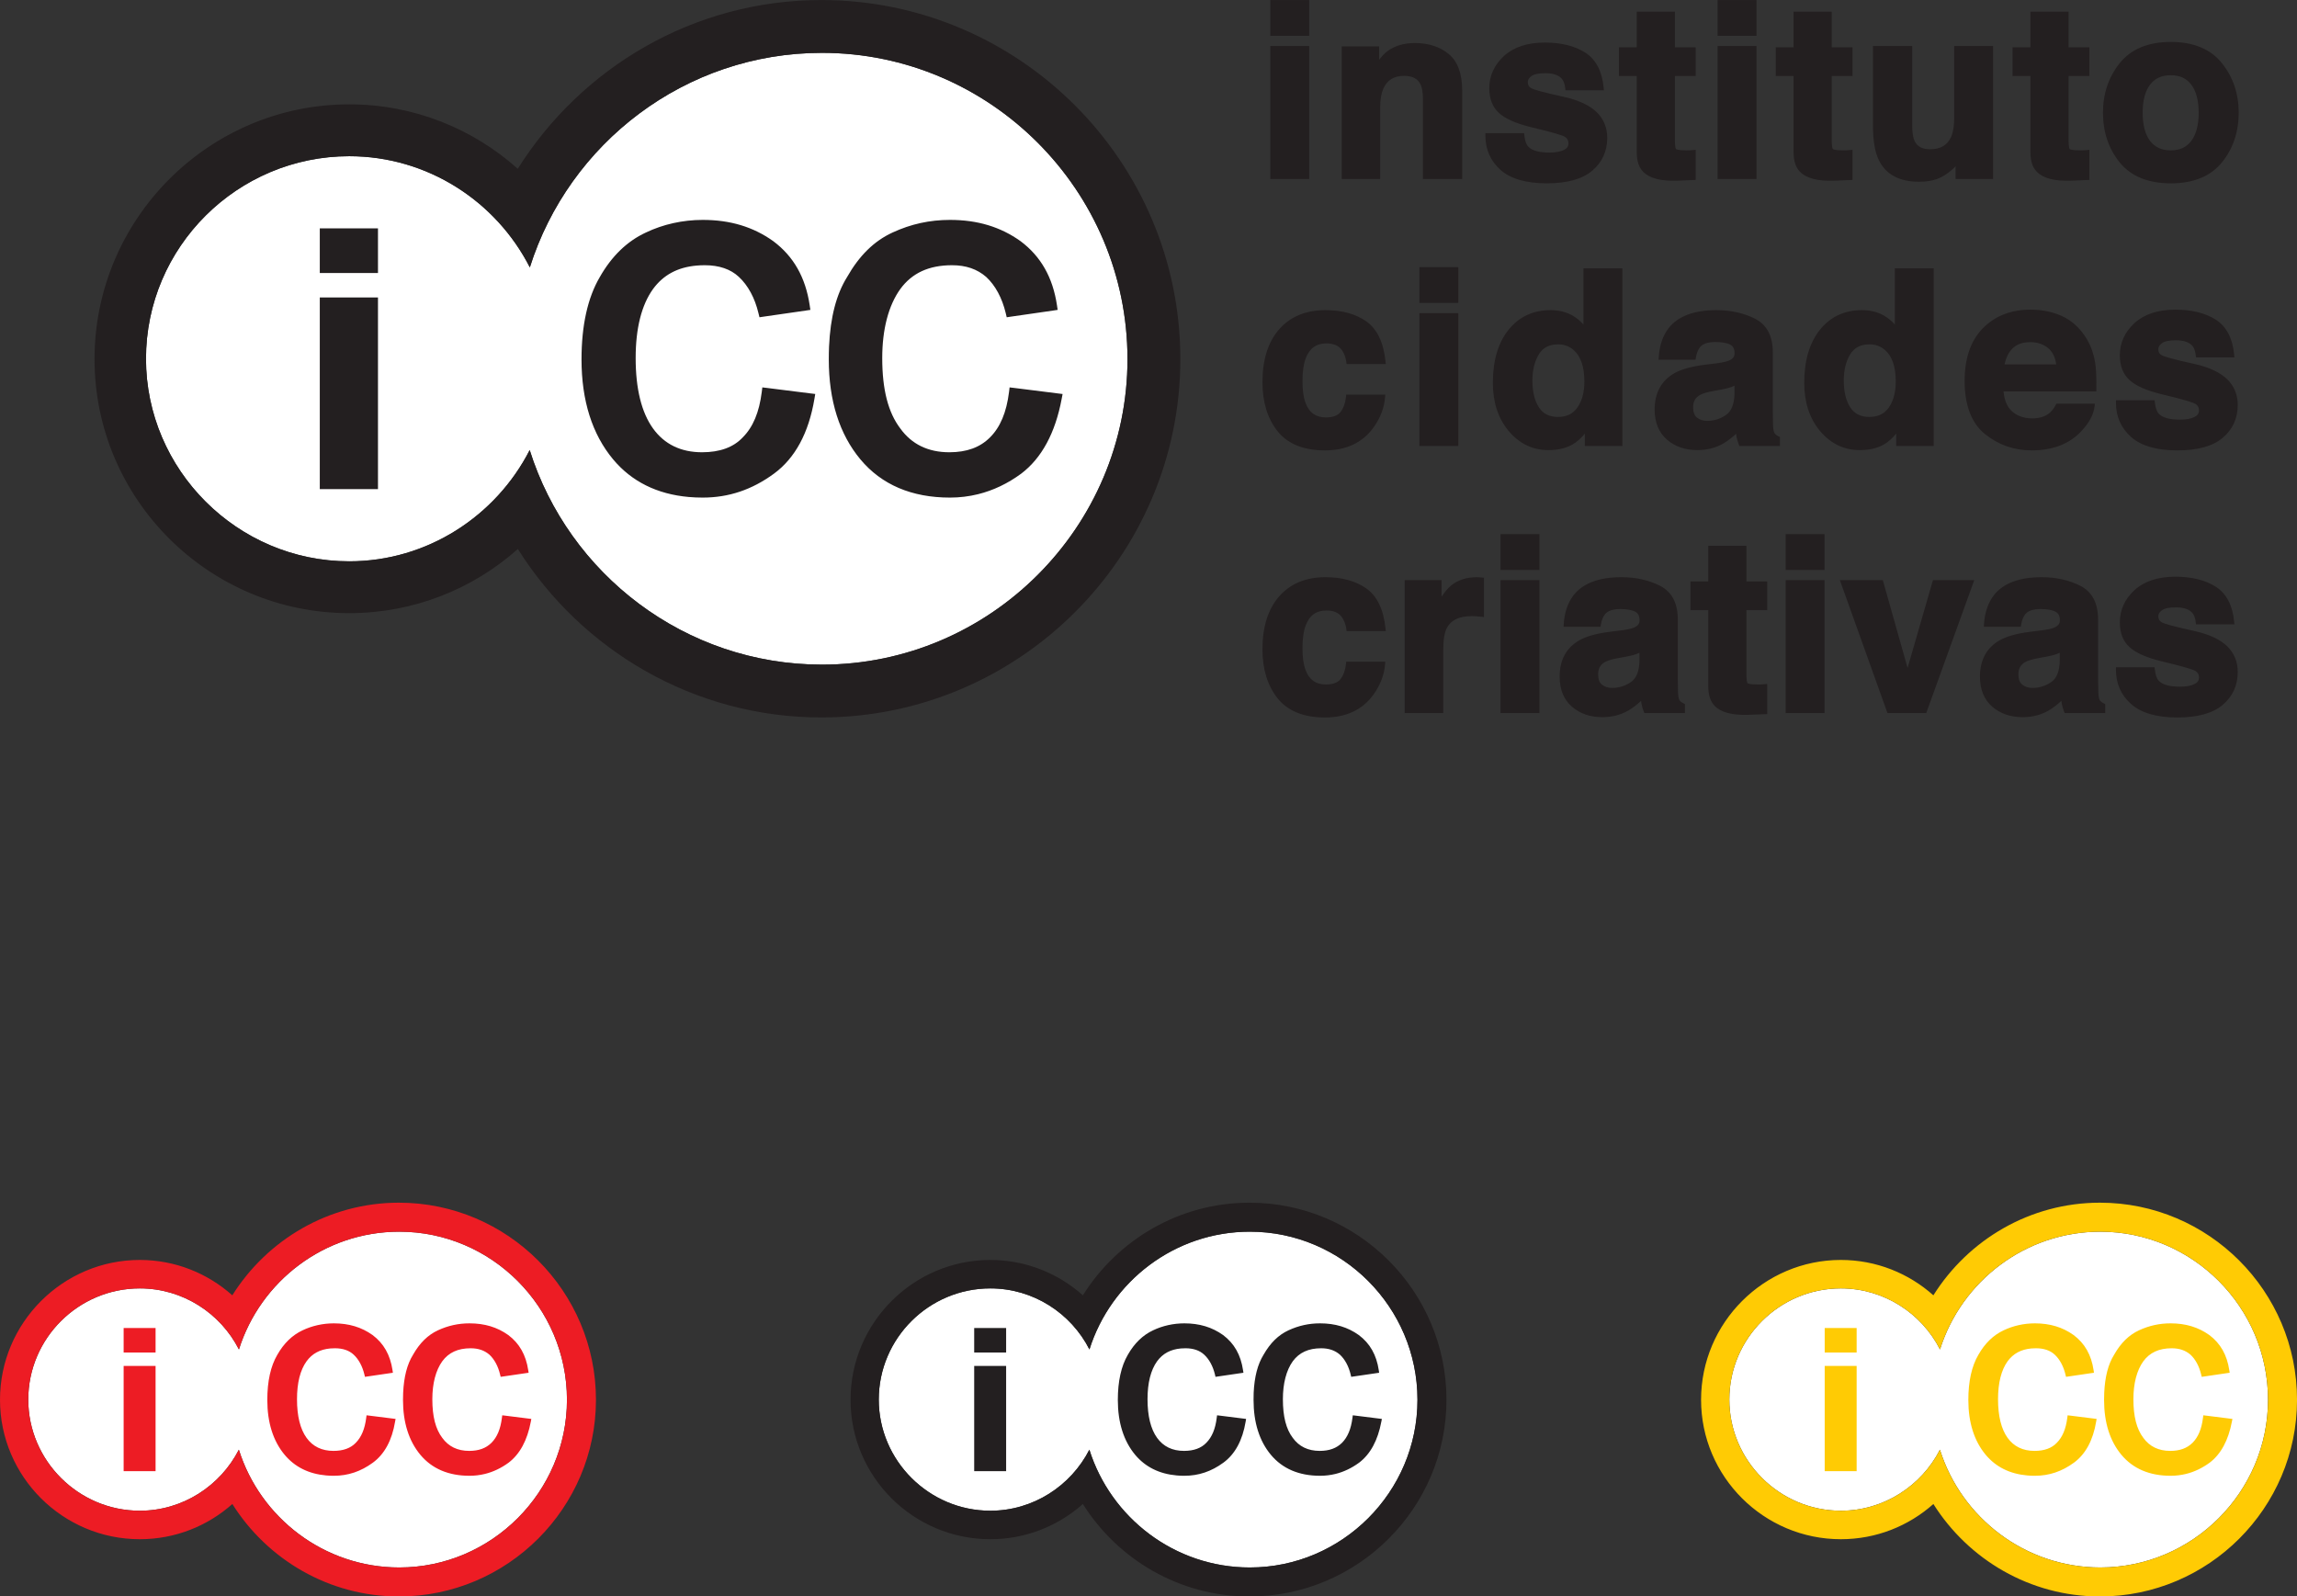
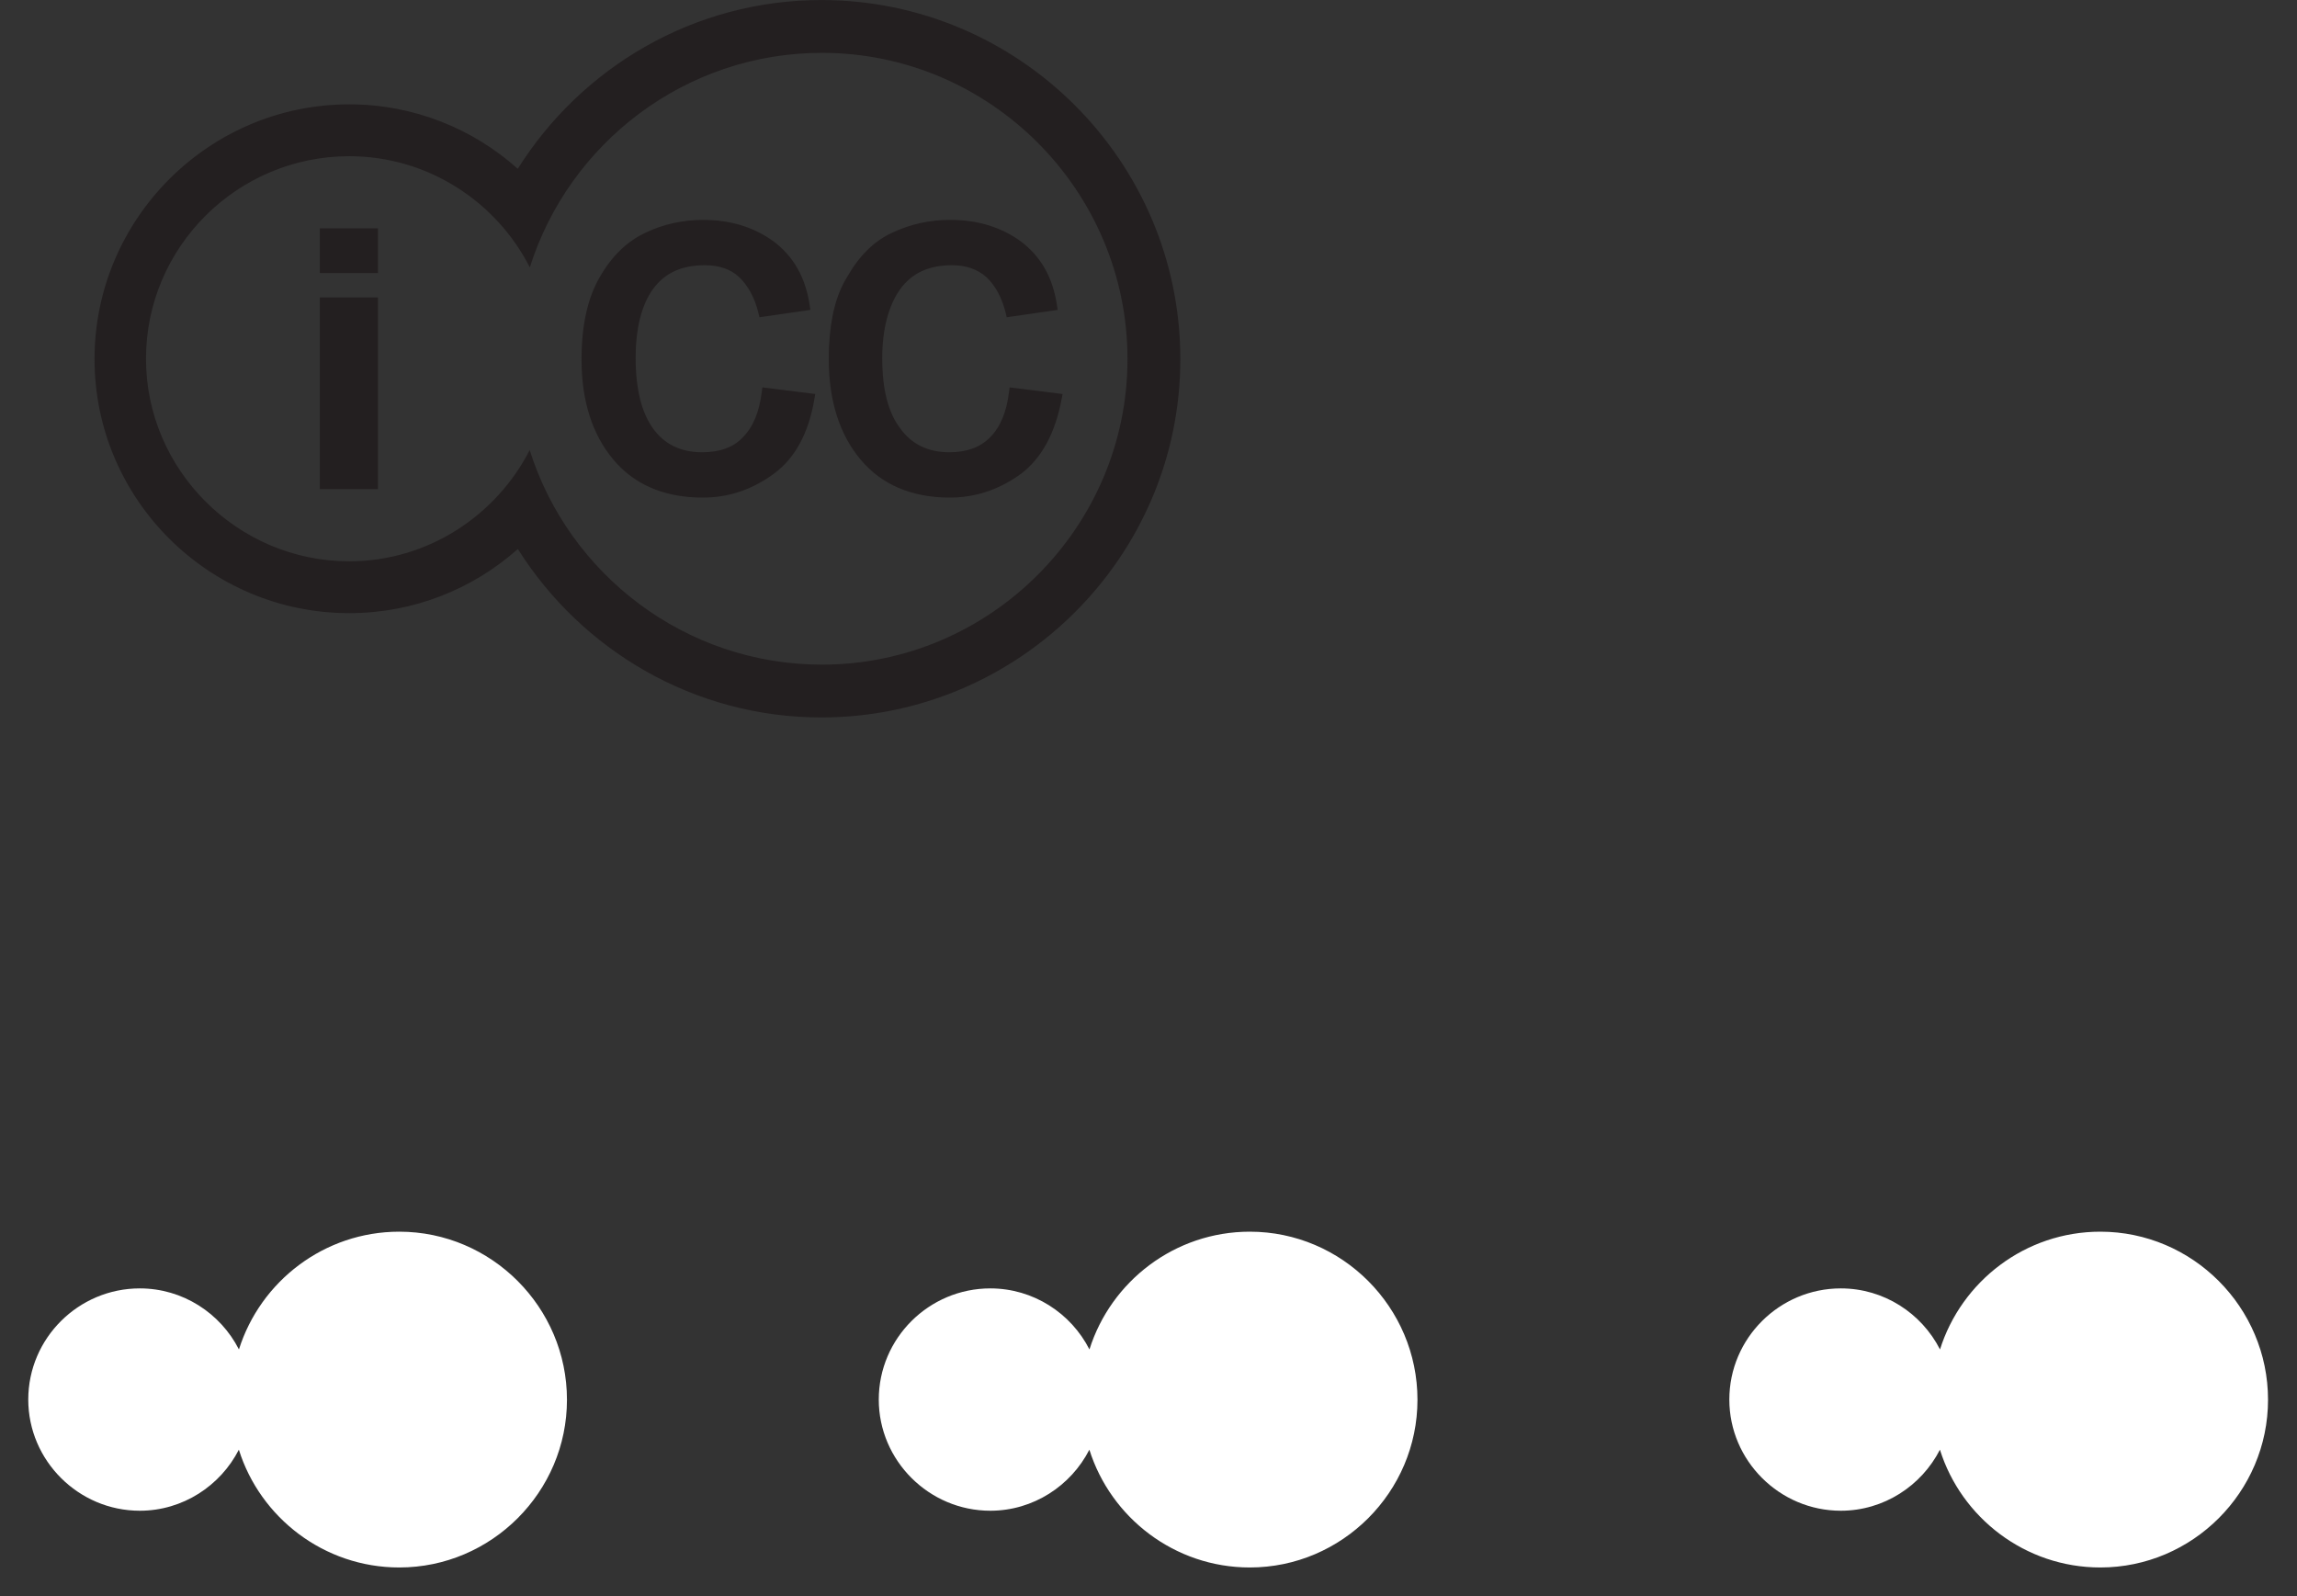
<svg xmlns="http://www.w3.org/2000/svg" width="244.13pt" height="169.67pt" viewBox="0 0 244.13 169.67" version="1.1">
  <rect x="0" y="0" width="244.13" height="169.67" fill="#333333" stroke="none" />
  <defs>
    <clipPath id="clip1">
-       <path d="M 90 127 L 154 127 L 154 169.672 L 90 169.672 Z M 90 127 " />
-     </clipPath>
+       </clipPath>
    <clipPath id="clip2">
-       <path d="M 180 127 L 244.129 127 L 244.129 169.672 L 180 169.672 Z M 180 127 " />
-     </clipPath>
+       </clipPath>
    <clipPath id="clip3">
-       <path d="M 0 127 L 64 127 L 64 169.672 L 0 169.672 Z M 0 127 " />
-     </clipPath>
+       </clipPath>
  </defs>
  <g id="surface1">
-     <path style=" stroke:none;fill-rule:nonzero;fill:rgb(100%,100%,100%);fill-opacity:1;" d="M 87.359 70.637 C 72.809 70.637 60.441 61.008 56.297 47.832 C 52.723 54.82 45.441 59.656 37.117 59.656 C 25.238 59.656 15.516 49.934 15.516 38.129 C 15.516 26.246 25.238 16.602 37.117 16.602 C 45.453 16.602 52.742 21.41 56.312 28.418 C 60.469 15.227 72.824 5.617 87.359 5.617 C 105.219 5.617 119.832 20.234 119.832 38.164 C 119.832 56.02 105.219 70.637 87.359 70.637 " />
    <path style=" stroke:none;fill-rule:nonzero;fill:rgb(13.699%,12.199%,12.5%);fill-opacity:1;" d="M 112.406 41.809 L 107.797 41.23 L 107.301 41.172 L 107.242 41.664 C 106.973 43.82 106.312 45.398 105.223 46.484 C 104.16 47.551 102.742 48.066 100.898 48.066 C 98.648 48.066 96.895 47.215 95.688 45.539 C 94.391 43.836 93.766 41.391 93.766 38.055 C 93.766 35 94.43 32.461 95.688 30.715 C 96.93 29.016 98.727 28.188 101.184 28.188 C 102.664 28.188 103.852 28.594 104.816 29.434 C 105.781 30.328 106.504 31.66 106.891 33.277 L 106.996 33.719 L 107.449 33.652 L 111.914 33.008 L 112.41 32.934 L 112.336 32.438 C 111.891 29.477 110.625 27.25 108.469 25.633 C 106.336 24.109 103.887 23.371 100.969 23.371 C 98.812 23.371 96.812 23.809 94.855 24.715 C 92.898 25.617 91.32 27.168 90.023 29.457 C 88.883 31.289 88.254 33.711 88.113 36.824 C 88.094 37.27 88.086 37.727 88.086 38.199 C 88.086 42.57 89.215 46.145 91.441 48.816 C 93.691 51.516 96.895 52.883 100.969 52.883 C 101.988 52.883 102.984 52.762 103.949 52.523 C 105.562 52.125 107.098 51.395 108.535 50.34 C 110.715 48.688 112.156 46.016 112.836 42.395 L 112.934 41.875 Z M 81.52 41.23 L 81.023 41.172 L 80.961 41.664 C 80.691 43.82 80.031 45.398 78.941 46.484 C 77.957 47.539 76.504 48.066 74.617 48.066 C 72.367 48.066 70.613 47.215 69.406 45.539 C 68.18 43.836 67.559 41.316 67.559 38.055 C 67.559 34.891 68.18 32.422 69.406 30.715 C 70.496 29.227 72.008 28.406 74.016 28.227 C 74.301 28.199 74.598 28.188 74.906 28.188 C 76.426 28.188 77.645 28.602 78.523 29.422 C 79.5 30.328 80.223 31.66 80.609 33.277 L 80.719 33.719 L 81.168 33.652 L 85.633 33.008 L 86.129 32.934 L 86.055 32.438 C 85.609 29.477 84.348 27.25 82.188 25.633 C 80.055 24.109 77.605 23.371 74.688 23.371 C 72.566 23.371 70.477 23.836 68.641 24.715 C 66.652 25.633 65.004 27.23 63.742 29.457 C 62.457 31.648 61.805 34.59 61.805 38.199 C 61.805 42.57 62.934 46.145 65.16 48.816 C 67.129 51.176 69.828 52.52 73.203 52.82 C 73.684 52.863 74.18 52.883 74.688 52.883 C 77.445 52.883 79.922 52.051 82.258 50.34 C 84.508 48.688 85.953 46.012 86.559 42.387 L 86.645 41.871 L 86.125 41.809 Z M 33.988 29.016 L 40.172 29.016 L 40.172 24.273 L 33.988 24.273 Z M 33.988 51.984 L 40.172 51.984 L 40.172 31.613 L 33.988 31.613 Z M 87.359 70.637 C 72.809 70.637 60.441 61.008 56.297 47.832 C 52.723 54.82 45.441 59.656 37.117 59.656 C 25.238 59.656 15.516 49.934 15.516 38.129 C 15.516 26.246 25.238 16.602 37.117 16.602 C 45.453 16.602 52.742 21.41 56.312 28.418 C 60.469 15.227 72.824 5.617 87.359 5.617 C 105.219 5.617 119.832 20.234 119.832 38.164 C 119.832 56.02 105.219 70.637 87.359 70.637 Z M 87.289 0.004 C 73.734 0.004 61.785 7.18 55.031 17.938 C 50.266 13.684 43.992 11.09 37.117 11.09 C 22.215 11.09 10.047 23.258 10.047 38.164 C 10.047 53.066 22.215 65.164 37.117 65.164 C 43.992 65.164 50.27 62.586 55.039 58.348 C 61.793 69.078 73.738 76.25 87.289 76.25 C 108.312 76.25 125.449 59.117 125.449 38.164 C 125.449 17.141 108.312 0.004 87.289 0.004 " />
-     <path style=" stroke:none;fill-rule:nonzero;fill:rgb(13.699%,12.199%,12.5%);fill-opacity:1;" d="M 233.398 67.105 C 230.801 66.535 229.992 66.27 229.773 66.148 C 229.508 66.008 229.391 65.801 229.391 65.492 C 229.391 65.258 229.516 65.051 229.77 64.859 C 230.051 64.652 230.551 64.551 231.258 64.551 C 232.105 64.551 232.703 64.758 233.039 65.176 C 233.211 65.398 233.32 65.719 233.367 66.125 L 233.395 66.359 L 237.477 66.359 L 237.449 66.07 C 237.285 64.324 236.625 63.074 235.488 62.352 C 234.383 61.648 232.938 61.293 231.203 61.293 C 229.355 61.293 227.895 61.773 226.863 62.715 C 225.828 63.664 225.301 64.816 225.301 66.145 C 225.301 67.281 225.648 68.168 226.34 68.781 C 227.008 69.391 228.109 69.879 229.703 70.273 C 232.32 70.895 233.125 71.18 233.336 71.312 C 233.594 71.469 233.715 71.688 233.715 71.996 C 233.715 72.312 233.562 72.535 233.242 72.695 C 232.867 72.883 232.348 72.98 231.691 72.98 C 230.586 72.98 229.824 72.77 229.438 72.352 C 229.227 72.129 229.09 71.727 229.02 71.152 L 228.992 70.918 L 224.887 70.918 L 224.887 71.184 C 224.887 72.656 225.43 73.883 226.508 74.832 C 227.566 75.773 229.223 76.254 231.414 76.254 C 233.566 76.254 235.191 75.801 236.234 74.914 C 237.297 74.016 237.832 72.84 237.832 71.418 C 237.832 70.328 237.453 69.406 236.703 68.676 C 235.957 67.969 234.848 67.441 233.398 67.105 Z M 218.914 70.242 C 218.895 71.336 218.59 72.09 218.012 72.488 C 217.406 72.902 216.734 73.113 216.016 73.113 C 215.582 73.113 215.23 73 214.934 72.766 C 214.656 72.547 214.52 72.184 214.52 71.656 C 214.52 71.07 214.75 70.652 215.223 70.375 C 215.52 70.203 216.043 70.047 216.77 69.922 C 216.77 69.922 217.582 69.773 217.582 69.773 C 218.012 69.691 218.336 69.609 218.582 69.516 C 218.695 69.477 218.805 69.426 218.914 69.371 C 218.914 69.754 218.914 70.246 218.914 70.242 Z M 223.176 74.43 C 223.129 74.363 223.043 74.168 223.016 73.629 C 222.996 73.027 222.988 72.5 222.988 72.074 L 222.988 65.836 C 222.988 64.098 222.355 62.895 221.102 62.258 C 219.906 61.652 218.523 61.344 216.996 61.344 C 214.621 61.344 212.918 61.984 211.926 63.242 C 211.301 64.051 210.945 65.09 210.863 66.328 L 210.848 66.609 L 214.777 66.609 L 214.812 66.387 C 214.891 65.91 215.043 65.531 215.266 65.258 C 215.562 64.91 216.105 64.73 216.875 64.73 C 217.586 64.73 218.125 64.828 218.477 65.02 C 218.781 65.18 218.93 65.48 218.93 65.938 C 218.93 66.156 218.863 66.477 218.324 66.703 C 218.059 66.82 217.605 66.918 216.973 66.996 C 216.973 66.996 215.754 67.148 215.754 67.148 C 214.348 67.324 213.258 67.633 212.516 68.055 C 211.133 68.852 210.434 70.148 210.434 71.914 C 210.434 73.277 210.871 74.352 211.734 75.102 C 212.586 75.844 213.68 76.219 214.977 76.219 C 215.988 76.219 216.91 75.984 217.719 75.523 C 218.219 75.23 218.668 74.875 219.086 74.484 C 219.102 74.594 219.113 74.703 219.133 74.797 C 219.176 75.055 219.258 75.332 219.371 75.621 L 219.438 75.785 L 223.746 75.785 L 223.746 74.824 L 223.594 74.75 C 223.402 74.66 223.262 74.555 223.176 74.43 Z M 205.383 61.848 L 202.742 70.988 L 200.164 61.852 L 200.109 61.66 L 195.547 61.66 L 195.672 62.012 L 200.543 75.613 L 200.605 75.785 L 204.723 75.785 L 204.785 75.613 L 209.699 62.012 L 209.828 61.66 L 205.438 61.66 Z M 189.785 75.785 L 193.918 75.785 L 193.918 61.66 L 189.785 61.66 Z M 189.785 60.574 L 193.918 60.574 L 193.918 56.77 L 189.785 56.77 Z M 185.613 58.004 L 181.559 58.004 L 181.559 61.793 L 179.664 61.793 L 179.664 64.848 L 181.559 64.848 L 181.559 72.949 C 181.559 73.867 181.789 74.562 182.238 75.02 C 182.91 75.719 184.102 76.031 185.883 75.969 C 185.883 75.969 187.57 75.902 187.57 75.902 L 187.824 75.895 L 187.824 72.691 L 187.535 72.715 C 187.426 72.727 187.309 72.734 187.191 72.742 C 187.086 72.746 186.977 72.746 186.859 72.746 C 185.926 72.746 185.762 72.629 185.742 72.617 C 185.73 72.602 185.613 72.469 185.613 71.766 L 185.613 64.848 L 187.824 64.848 L 187.824 61.793 L 185.613 61.793 Z M 174.246 70.242 C 174.223 71.336 173.918 72.09 173.34 72.488 C 172.734 72.902 172.062 73.113 171.344 73.113 C 170.91 73.113 170.559 73 170.262 72.766 C 169.984 72.547 169.852 72.184 169.852 71.656 C 169.852 71.07 170.078 70.652 170.551 70.375 C 170.852 70.203 171.371 70.047 172.098 69.922 C 172.102 69.922 172.91 69.773 172.91 69.773 C 173.34 69.691 173.668 69.609 173.91 69.516 C 174.023 69.477 174.137 69.426 174.246 69.371 C 174.246 69.754 174.246 70.246 174.246 70.242 Z M 178.508 74.43 C 178.457 74.363 178.375 74.168 178.344 73.629 C 178.328 73.027 178.32 72.5 178.32 72.074 L 178.32 65.836 C 178.32 64.098 177.684 62.895 176.434 62.258 C 175.234 61.652 173.855 61.344 172.324 61.344 C 169.953 61.344 168.246 61.984 167.254 63.242 C 166.629 64.051 166.273 65.09 166.195 66.328 L 166.18 66.609 L 170.109 66.609 L 170.145 66.387 C 170.223 65.91 170.375 65.531 170.598 65.262 C 170.895 64.91 171.434 64.73 172.203 64.73 C 172.914 64.73 173.453 64.828 173.809 65.02 C 174.109 65.18 174.258 65.48 174.258 65.938 C 174.258 66.156 174.195 66.477 173.652 66.703 C 173.391 66.82 172.938 66.918 172.305 66.996 C 172.305 66.996 171.086 67.148 171.082 67.148 C 169.68 67.324 168.586 67.633 167.844 68.055 C 166.461 68.852 165.762 70.148 165.762 71.914 C 165.762 73.277 166.199 74.352 167.062 75.102 C 167.918 75.844 169.008 76.219 170.305 76.219 C 171.316 76.219 172.238 75.984 173.047 75.523 C 173.551 75.23 173.996 74.875 174.414 74.484 C 174.43 74.594 174.441 74.703 174.461 74.797 C 174.504 75.059 174.586 75.324 174.699 75.617 L 174.766 75.785 L 179.074 75.785 L 179.074 74.824 L 178.926 74.75 C 178.734 74.66 178.594 74.555 178.508 74.43 Z M 159.48 75.785 L 163.617 75.785 L 163.617 61.66 L 159.48 61.66 Z M 159.48 60.574 L 163.617 60.574 L 163.617 56.77 L 159.48 56.77 Z M 157.184 61.352 C 157.133 61.348 157.066 61.344 156.98 61.344 C 155.855 61.344 154.926 61.645 154.215 62.238 C 153.914 62.484 153.578 62.879 153.215 63.406 L 153.215 61.66 L 149.293 61.66 L 149.293 75.785 L 153.395 75.785 L 153.395 69.027 C 153.395 67.988 153.523 67.219 153.777 66.734 C 154.227 65.891 155.094 65.48 156.43 65.48 C 156.531 65.48 156.672 65.484 156.844 65.492 C 157.023 65.504 157.223 65.52 157.422 65.547 L 157.719 65.578 L 157.719 61.395 L 157.473 61.379 C 157.27 61.363 157.199 61.355 157.184 61.352 Z M 140.977 64.883 C 141.734 64.883 142.273 65.113 142.625 65.594 C 142.871 65.961 143.027 66.383 143.09 66.844 L 143.117 67.074 L 147.285 67.074 L 147.254 66.785 C 147.047 64.777 146.363 63.348 145.215 62.539 C 144.086 61.746 142.625 61.344 140.871 61.344 C 138.793 61.344 137.141 62.027 135.953 63.383 C 134.773 64.723 134.176 66.613 134.176 69 C 134.176 71.117 134.715 72.871 135.777 74.207 C 136.859 75.562 138.555 76.254 140.812 76.254 C 143.082 76.254 144.82 75.43 145.984 73.809 C 146.707 72.809 147.117 71.73 147.207 70.605 L 147.227 70.32 L 143.078 70.32 L 143.055 70.559 C 142.984 71.223 142.789 71.766 142.473 72.176 C 142.18 72.555 141.652 72.746 140.91 72.746 C 139.848 72.746 139.145 72.246 138.762 71.219 C 138.539 70.645 138.43 69.867 138.43 68.91 C 138.43 67.902 138.539 67.09 138.762 66.492 C 139.164 65.406 139.891 64.883 140.977 64.883 Z M 233.398 38.719 C 230.801 38.152 229.992 37.887 229.773 37.766 C 229.508 37.629 229.391 37.422 229.391 37.109 C 229.391 36.875 229.516 36.664 229.77 36.477 C 230.051 36.27 230.551 36.164 231.258 36.164 C 232.105 36.164 232.703 36.379 233.039 36.789 C 233.211 37.016 233.32 37.336 233.367 37.742 L 233.395 37.977 L 237.477 37.977 L 237.449 37.688 C 237.285 35.941 236.625 34.691 235.488 33.969 C 234.383 33.266 232.941 32.91 231.203 32.91 C 229.355 32.91 227.895 33.391 226.863 34.332 C 225.828 35.281 225.301 36.438 225.301 37.762 C 225.301 38.898 225.648 39.789 226.34 40.402 C 227.008 41.008 228.109 41.496 229.703 41.891 C 232.32 42.508 233.121 42.797 233.336 42.926 C 233.594 43.09 233.715 43.305 233.715 43.613 C 233.715 43.93 233.562 44.152 233.242 44.312 C 232.867 44.504 232.348 44.598 231.691 44.598 C 230.586 44.598 229.824 44.387 229.438 43.969 C 229.227 43.746 229.09 43.34 229.02 42.77 L 228.992 42.535 L 224.887 42.535 L 224.887 42.801 C 224.887 44.27 225.43 45.5 226.504 46.449 C 227.566 47.391 229.223 47.867 231.414 47.867 C 233.566 47.867 235.191 47.422 236.234 46.531 C 237.297 45.633 237.832 44.457 237.832 43.035 C 237.832 41.945 237.453 41.023 236.703 40.297 C 235.957 39.59 234.848 39.059 233.398 38.719 Z M 213.051 38.73 C 213.191 38.047 213.461 37.48 213.863 37.062 C 214.316 36.594 214.945 36.363 215.789 36.363 C 216.57 36.363 217.203 36.586 217.727 37.035 C 218.176 37.426 218.441 38.004 218.539 38.73 Z M 219.102 33.57 C 218.125 33.133 217.016 32.91 215.797 32.91 C 213.742 32.91 212.047 33.57 210.754 34.875 C 209.461 36.176 208.805 38.066 208.805 40.484 C 208.805 43.07 209.531 44.973 210.973 46.137 C 212.398 47.285 214.066 47.867 215.926 47.867 C 218.184 47.867 219.965 47.176 221.23 45.801 C 222.047 44.934 222.512 44.059 222.613 43.195 L 222.648 42.902 L 218.559 42.902 L 218.484 43.043 C 218.289 43.41 218.066 43.695 217.82 43.898 C 217.367 44.273 216.762 44.465 216.02 44.465 C 215.312 44.465 214.699 44.305 214.203 43.992 C 213.445 43.523 213.039 42.73 212.941 41.602 L 222.801 41.602 L 222.805 41.34 C 222.824 40.164 222.781 39.238 222.684 38.598 C 222.516 37.496 222.137 36.512 221.559 35.676 C 220.918 34.723 220.09 34.016 219.102 33.57 Z M 196.648 37.652 C 197.086 36.941 197.758 36.598 198.703 36.598 C 199.328 36.598 199.855 36.789 200.324 37.184 C 201.094 37.84 201.484 38.973 201.484 40.551 C 201.484 41.68 201.238 42.605 200.75 43.305 C 200.277 43.984 199.598 44.312 198.68 44.312 C 197.766 44.312 197.105 43.984 196.656 43.305 C 196.195 42.602 195.961 41.637 195.961 40.438 C 195.961 39.328 196.191 38.391 196.648 37.652 Z M 193.418 35.059 C 192.316 36.43 191.758 38.328 191.758 40.695 C 191.758 42.762 192.328 44.484 193.445 45.816 C 194.578 47.156 195.992 47.836 197.652 47.836 C 198.656 47.836 199.512 47.641 200.195 47.254 C 200.68 46.98 201.125 46.586 201.531 46.082 L 201.531 47.402 L 205.52 47.402 L 205.52 28.52 L 201.387 28.52 L 201.387 34.488 C 201.051 34.113 200.664 33.789 200.223 33.535 C 199.547 33.152 198.766 32.961 197.898 32.961 C 196.039 32.961 194.531 33.664 193.418 35.059 Z M 184.344 41.859 C 184.32 42.953 184.02 43.707 183.438 44.105 C 182.836 44.52 182.164 44.73 181.445 44.73 C 181.012 44.73 180.656 44.617 180.359 44.383 C 180.086 44.164 179.949 43.801 179.949 43.273 C 179.949 42.688 180.18 42.27 180.648 41.992 C 180.949 41.82 181.473 41.664 182.195 41.539 C 182.199 41.539 183.008 41.391 183.008 41.391 C 183.438 41.309 183.766 41.227 184.012 41.133 C 184.125 41.09 184.234 41.043 184.344 40.988 C 184.344 41.371 184.344 41.863 184.344 41.859 Z M 188.605 46.047 C 188.566 45.992 188.473 45.805 188.441 45.246 C 188.426 44.645 188.418 44.117 188.418 43.688 L 188.418 37.449 C 188.418 35.715 187.785 34.512 186.531 33.875 C 185.336 33.27 183.953 32.961 182.426 32.961 C 180.055 32.961 178.348 33.602 177.355 34.859 C 176.73 35.668 176.371 36.707 176.297 37.945 L 176.277 38.227 L 180.207 38.227 L 180.242 38.008 C 180.32 37.527 180.473 37.148 180.695 36.879 C 180.992 36.527 181.535 36.348 182.301 36.348 C 183.016 36.348 183.555 36.445 183.906 36.633 C 184.211 36.801 184.355 37.102 184.355 37.555 C 184.355 37.773 184.297 38.094 183.754 38.32 C 183.488 38.438 183.035 38.535 182.402 38.617 C 182.402 38.617 181.184 38.766 181.184 38.766 C 179.773 38.945 178.684 39.25 177.941 39.672 C 176.562 40.469 175.859 41.766 175.859 43.531 C 175.859 44.895 176.301 45.969 177.164 46.719 C 178.016 47.461 179.105 47.836 180.402 47.836 C 181.418 47.836 182.34 47.602 183.148 47.141 C 183.645 46.848 184.098 46.492 184.516 46.102 C 184.527 46.211 184.543 46.316 184.562 46.414 C 184.605 46.676 184.688 46.949 184.801 47.238 L 184.867 47.402 L 189.176 47.402 L 189.176 46.438 L 189.02 46.367 C 188.836 46.281 188.695 46.176 188.605 46.047 Z M 163.566 43.305 C 163.102 42.602 162.867 41.633 162.867 40.438 C 162.867 39.332 163.102 38.395 163.559 37.648 C 163.992 36.941 164.664 36.598 165.613 36.598 C 166.23 36.598 166.762 36.789 167.23 37.184 C 168 37.84 168.391 38.973 168.391 40.551 C 168.391 41.68 168.145 42.605 167.652 43.305 C 167.184 43.984 166.504 44.312 165.586 44.312 C 164.672 44.312 164.012 43.984 163.566 43.305 Z M 168.441 46.082 L 168.441 47.402 L 172.43 47.402 L 172.43 28.52 L 168.293 28.52 L 168.293 34.488 C 167.957 34.109 167.57 33.789 167.133 33.535 C 166.453 33.152 165.672 32.961 164.809 32.961 C 162.945 32.961 161.438 33.664 160.324 35.059 C 159.223 36.43 158.664 38.328 158.664 40.695 C 158.664 42.762 159.234 44.484 160.352 45.816 C 161.484 47.156 162.898 47.836 164.559 47.836 C 165.562 47.836 166.418 47.641 167.105 47.254 C 167.586 46.98 168.031 46.586 168.441 46.082 Z M 150.855 47.402 L 154.992 47.402 L 154.992 33.277 L 150.855 33.277 Z M 154.992 28.391 L 150.855 28.391 L 150.855 32.191 L 154.992 32.191 Z M 145.215 34.156 C 144.086 33.363 142.629 32.961 140.871 32.961 C 138.793 32.961 137.141 33.645 135.953 34.996 C 134.773 36.34 134.176 38.23 134.176 40.617 C 134.176 42.734 134.715 44.488 135.777 45.824 C 136.859 47.18 138.555 47.867 140.812 47.867 C 143.082 47.867 144.82 47.047 145.984 45.426 C 146.707 44.426 147.117 43.348 147.207 42.223 L 147.227 41.938 L 143.078 41.938 L 143.055 42.176 C 142.984 42.84 142.789 43.383 142.473 43.789 C 142.18 44.172 141.652 44.363 140.91 44.363 C 139.848 44.363 139.145 43.863 138.762 42.836 C 138.539 42.262 138.43 41.484 138.43 40.527 C 138.43 39.52 138.539 38.707 138.762 38.109 C 139.164 37.023 139.891 36.496 140.977 36.496 C 141.734 36.496 142.273 36.73 142.625 37.211 C 142.871 37.574 143.027 38 143.09 38.465 L 143.117 38.691 L 147.285 38.691 L 147.254 38.402 C 147.047 36.395 146.363 34.965 145.215 34.156 Z M 228.516 8.996 C 229.027 8.324 229.746 7.996 230.711 7.996 C 231.672 7.996 232.387 8.324 232.895 8.996 C 233.414 9.68 233.68 10.684 233.68 11.98 C 233.68 13.281 233.414 14.289 232.895 14.977 C 232.387 15.652 231.672 15.98 230.711 15.98 C 229.746 15.98 229.031 15.648 228.516 14.977 C 227.992 14.289 227.727 13.281 227.727 11.98 C 227.727 10.684 227.992 9.68 228.516 8.996 Z M 230.723 19.484 C 233.129 19.484 234.957 18.734 236.148 17.262 C 237.332 15.805 237.934 14.027 237.934 11.977 C 237.934 9.961 237.332 8.191 236.152 6.715 C 234.961 5.219 233.129 4.457 230.723 4.457 C 228.309 4.457 226.48 5.219 225.285 6.715 C 224.105 8.191 223.508 9.961 223.508 11.977 C 223.508 14.027 224.105 15.805 225.285 17.262 C 226.48 18.734 228.309 19.484 230.723 19.484 Z M 215.797 16.18 C 215.797 17.098 216.023 17.793 216.473 18.25 C 217.145 18.949 218.34 19.262 220.117 19.203 C 220.121 19.203 221.809 19.133 221.809 19.133 L 222.062 19.125 L 222.062 15.922 L 221.773 15.949 C 221.664 15.957 221.551 15.965 221.426 15.973 C 221.324 15.977 221.215 15.98 221.098 15.98 C 220.164 15.98 219.996 15.859 219.98 15.848 C 219.969 15.836 219.852 15.699 219.852 14.996 L 219.852 8.078 L 222.062 8.078 L 222.062 5.023 L 219.852 5.023 L 219.852 1.234 L 215.797 1.234 L 215.797 5.023 L 213.898 5.023 L 213.898 8.078 L 215.797 8.078 Z M 203.961 19.316 C 204.684 19.316 205.324 19.219 205.867 19.027 C 206.422 18.828 206.977 18.477 207.566 17.949 C 207.664 17.863 207.758 17.77 207.844 17.668 L 207.844 19.02 L 211.828 19.02 L 211.828 4.891 L 207.695 4.891 L 207.695 12.551 C 207.695 13.379 207.586 14.055 207.367 14.551 C 206.969 15.434 206.238 15.863 205.137 15.863 C 204.301 15.863 203.762 15.574 203.484 14.98 C 203.32 14.625 203.234 14.074 203.234 13.348 L 203.234 4.891 L 199.062 4.891 L 199.062 13.352 C 199.062 14.934 199.27 16.16 199.676 16.992 C 200.414 18.535 201.855 19.316 203.961 19.316 Z M 190.625 16.18 C 190.625 17.098 190.852 17.793 191.301 18.25 C 191.977 18.949 193.168 19.262 194.945 19.203 C 194.949 19.203 196.637 19.133 196.637 19.133 L 196.891 19.125 L 196.891 15.922 L 196.602 15.949 C 196.492 15.957 196.379 15.965 196.254 15.973 C 196.148 15.977 196.039 15.98 195.926 15.98 C 194.992 15.98 194.824 15.859 194.809 15.848 C 194.797 15.836 194.68 15.699 194.68 14.996 L 194.68 8.078 L 196.891 8.078 L 196.891 5.023 L 194.68 5.023 L 194.68 1.234 L 190.625 1.234 L 190.625 5.023 L 188.73 5.023 L 188.73 8.078 L 190.625 8.078 Z M 186.684 4.891 L 182.547 4.891 L 182.547 19.02 L 186.684 19.02 Z M 186.684 0.004 L 182.547 0.004 L 182.547 3.809 L 186.684 3.809 Z M 173.957 16.18 C 173.957 17.098 174.184 17.793 174.633 18.25 C 175.309 18.949 176.5 19.262 178.277 19.203 C 178.277 19.203 179.969 19.133 179.969 19.133 L 180.219 19.125 L 180.219 15.922 L 179.934 15.949 C 179.824 15.957 179.711 15.965 179.586 15.973 C 179.484 15.977 179.375 15.98 179.254 15.98 C 178.32 15.98 178.156 15.859 178.141 15.848 C 178.129 15.836 178.012 15.699 178.012 14.996 L 178.012 8.078 L 180.219 8.078 L 180.219 5.023 L 178.012 5.023 L 178.012 1.234 L 173.957 1.234 L 173.957 5.023 L 172.062 5.023 L 172.062 8.078 L 173.957 8.078 Z M 159.488 18.066 C 160.555 19.008 162.207 19.484 164.402 19.484 C 166.555 19.484 168.176 19.035 169.223 18.145 C 170.281 17.246 170.82 16.07 170.82 14.648 C 170.82 13.562 170.438 12.637 169.691 11.91 C 168.945 11.203 167.836 10.676 166.387 10.336 C 163.785 9.766 162.977 9.504 162.758 9.383 C 162.496 9.242 162.375 9.035 162.375 8.727 C 162.375 8.488 162.5 8.281 162.758 8.09 C 163.035 7.883 163.535 7.781 164.242 7.781 C 165.094 7.781 165.691 7.992 166.023 8.406 C 166.195 8.629 166.309 8.949 166.352 9.355 L 166.379 9.594 L 170.465 9.594 L 170.438 9.305 C 170.27 7.559 169.609 6.309 168.477 5.586 C 167.371 4.883 165.926 4.523 164.188 4.523 C 162.34 4.523 160.883 5.004 159.852 5.945 C 158.812 6.898 158.285 8.051 158.285 9.375 C 158.285 10.516 158.637 11.402 159.324 12.016 C 159.992 12.621 161.098 13.109 162.688 13.508 C 165.309 14.125 166.109 14.41 166.32 14.543 C 166.578 14.703 166.699 14.922 166.699 15.227 C 166.699 15.543 166.551 15.766 166.23 15.93 C 165.855 16.117 165.332 16.215 164.68 16.215 C 163.57 16.215 162.812 16 162.426 15.586 C 162.215 15.359 162.074 14.957 162.008 14.383 L 161.98 14.152 L 157.871 14.152 L 157.871 14.414 C 157.871 15.887 158.418 17.113 159.488 18.066 Z M 150.977 8.965 C 151.145 9.309 151.23 9.82 151.23 10.488 L 151.23 19.02 L 155.402 19.02 L 155.402 9.605 C 155.402 7.824 154.922 6.527 153.973 5.742 C 153.039 4.969 151.828 4.574 150.371 4.574 C 149.199 4.574 148.215 4.871 147.441 5.453 C 147.16 5.664 146.871 5.973 146.574 6.352 L 146.574 4.926 L 142.605 4.926 L 142.605 19.02 L 146.688 19.02 L 146.688 11.398 C 146.688 10.605 146.801 9.945 147.016 9.438 C 147.418 8.512 148.145 8.062 149.234 8.062 C 150.105 8.062 150.676 8.355 150.977 8.965 Z M 139.145 4.891 L 135.008 4.891 L 135.008 19.02 L 139.145 19.02 Z M 139.145 0.004 L 135.008 0.004 L 135.008 3.809 L 139.145 3.809 L 139.145 0.004 " />
    <path style=" stroke:none;fill-rule:nonzero;fill:rgb(100%,100%,100%);fill-opacity:1;" d="M 132.832 166.59 C 124.844 166.59 118.059 161.305 115.781 154.074 C 113.82 157.906 109.824 160.559 105.254 160.559 C 98.734 160.559 93.398 155.227 93.398 148.746 C 93.398 142.227 98.734 136.93 105.254 136.93 C 109.828 136.93 113.832 139.57 115.789 143.418 C 118.07 136.176 124.855 130.902 132.832 130.902 C 142.633 130.902 150.652 138.926 150.652 148.766 C 150.652 158.566 142.633 166.59 132.832 166.59 " />
    <g clip-path="url(#clip1)" clip-rule="nonzero">
      <path style=" stroke:none;fill-rule:nonzero;fill:rgb(13.699%,12.199%,12.5%);fill-opacity:1;" d="M 146.578 150.766 L 144.047 150.449 L 143.777 150.418 L 143.742 150.688 C 143.594 151.871 143.23 152.734 142.637 153.336 C 142.051 153.918 141.273 154.199 140.262 154.199 C 139.023 154.199 138.062 153.734 137.398 152.812 C 136.688 151.879 136.348 150.535 136.348 148.707 C 136.348 147.027 136.711 145.637 137.398 144.676 C 138.082 143.746 139.07 143.293 140.418 143.293 C 141.23 143.293 141.883 143.516 142.41 143.973 C 142.941 144.465 143.336 145.195 143.551 146.086 L 143.609 146.328 L 143.855 146.293 L 146.309 145.934 L 146.578 145.895 L 146.539 145.625 C 146.297 144 145.602 142.773 144.414 141.887 C 143.246 141.051 141.898 140.645 140.301 140.645 C 139.117 140.645 138.02 140.887 136.945 141.383 C 135.871 141.879 135.004 142.73 134.289 143.988 C 133.668 144.992 133.32 146.324 133.242 148.031 C 133.234 148.273 133.23 148.527 133.23 148.785 C 133.23 151.184 133.848 153.145 135.07 154.613 C 136.305 156.094 138.066 156.844 140.301 156.844 C 140.859 156.844 141.406 156.777 141.938 156.648 C 142.82 156.43 143.664 156.027 144.453 155.449 C 145.648 154.543 146.441 153.078 146.812 151.09 L 146.867 150.801 Z M 129.625 150.449 L 129.352 150.418 L 129.316 150.688 C 129.172 151.871 128.809 152.734 128.211 153.336 C 127.668 153.91 126.871 154.199 125.836 154.199 C 124.602 154.199 123.641 153.734 122.977 152.812 C 122.305 151.879 121.961 150.496 121.961 148.707 C 121.961 146.969 122.305 145.613 122.977 144.676 C 123.574 143.859 124.402 143.41 125.508 143.312 C 125.664 143.297 125.824 143.293 125.996 143.293 C 126.828 143.293 127.496 143.52 127.98 143.969 C 128.52 144.465 128.914 145.195 129.129 146.086 L 129.184 146.328 L 129.434 146.293 L 131.883 145.934 L 132.156 145.895 L 132.113 145.625 C 131.871 143.996 131.176 142.773 129.992 141.887 C 128.82 141.051 127.477 140.645 125.875 140.645 C 124.711 140.645 123.562 140.902 122.555 141.383 C 121.465 141.891 120.559 142.766 119.867 143.988 C 119.164 145.188 118.805 146.805 118.805 148.785 C 118.805 151.184 119.426 153.145 120.645 154.613 C 121.727 155.906 123.211 156.645 125.062 156.809 C 125.324 156.836 125.598 156.844 125.875 156.844 C 127.391 156.844 128.746 156.387 130.027 155.449 C 131.266 154.543 132.059 153.074 132.391 151.082 L 132.438 150.801 L 132.152 150.766 Z M 103.539 143.746 L 106.934 143.746 L 106.934 141.141 L 103.539 141.141 Z M 103.539 156.352 L 106.934 156.352 L 106.934 145.172 L 103.539 145.172 Z M 132.832 166.59 C 124.844 166.59 118.059 161.305 115.781 154.074 C 113.82 157.906 109.824 160.559 105.254 160.559 C 98.734 160.559 93.398 155.227 93.398 148.746 C 93.398 142.227 98.734 136.93 105.254 136.93 C 109.828 136.93 113.832 139.57 115.789 143.418 C 118.07 136.176 124.855 130.902 132.832 130.902 C 142.633 130.902 150.652 138.926 150.652 148.766 C 150.652 158.566 142.633 166.59 132.832 166.59 Z M 132.793 127.82 C 125.355 127.82 118.797 131.762 115.09 137.664 C 112.473 135.332 109.027 133.906 105.254 133.906 C 97.074 133.906 90.398 140.586 90.398 148.766 C 90.398 156.945 97.074 163.586 105.254 163.586 C 109.027 163.586 112.473 162.172 115.09 159.844 C 118.797 165.734 125.355 169.672 132.793 169.672 C 144.332 169.672 153.734 160.266 153.734 148.766 C 153.734 137.227 144.332 127.82 132.793 127.82 " />
    </g>
    <path style=" stroke:none;fill-rule:nonzero;fill:rgb(100%,100%,100%);fill-opacity:1;" d="M 223.227 166.59 C 215.242 166.59 208.453 161.305 206.18 154.074 C 204.219 157.906 200.219 160.559 195.648 160.559 C 189.129 160.559 183.797 155.227 183.797 148.746 C 183.797 142.227 189.129 136.93 195.648 136.93 C 200.227 136.93 204.227 139.57 206.188 143.418 C 208.469 136.176 215.25 130.902 223.227 130.902 C 233.027 130.902 241.051 138.926 241.051 148.766 C 241.051 158.566 233.027 166.59 223.227 166.59 " />
    <g clip-path="url(#clip2)" clip-rule="nonzero">
      <path style=" stroke:none;fill-rule:nonzero;fill:rgb(100%,79.599%,1.599%);fill-opacity:1;" d="M 236.973 150.766 L 234.445 150.449 L 234.172 150.418 L 234.137 150.688 C 233.992 151.871 233.629 152.734 233.031 153.336 C 232.445 153.918 231.672 154.199 230.656 154.199 C 229.422 154.199 228.461 153.734 227.797 152.812 C 227.086 151.879 226.742 150.535 226.742 148.707 C 226.742 147.027 227.105 145.637 227.797 144.676 C 228.48 143.746 229.469 143.293 230.812 143.293 C 231.625 143.293 232.277 143.516 232.809 143.973 C 233.336 144.465 233.734 145.195 233.945 146.086 L 234.004 146.328 L 234.254 146.293 L 236.703 145.934 L 236.977 145.895 L 236.934 145.625 C 236.691 144 235.996 142.773 234.812 141.887 C 233.641 141.051 232.297 140.645 230.695 140.645 C 229.516 140.645 228.414 140.887 227.34 141.383 C 226.27 141.879 225.398 142.73 224.688 143.988 C 224.062 144.992 223.719 146.324 223.641 148.031 C 223.633 148.273 223.625 148.527 223.625 148.785 C 223.625 151.184 224.242 153.145 225.465 154.613 C 226.703 156.094 228.461 156.844 230.695 156.844 C 231.258 156.844 231.801 156.777 232.332 156.648 C 233.219 156.43 234.059 156.027 234.852 155.449 C 236.043 154.543 236.836 153.078 237.211 151.09 L 237.266 150.801 Z M 220.02 150.449 L 219.75 150.418 L 219.715 150.688 C 219.566 151.871 219.203 152.734 218.605 153.336 C 218.066 153.91 217.27 154.199 216.234 154.199 C 214.996 154.199 214.035 153.734 213.371 152.812 C 212.699 151.879 212.355 150.496 212.355 148.707 C 212.355 146.969 212.699 145.613 213.371 144.676 C 213.973 143.859 214.801 143.41 215.902 143.312 C 216.059 143.297 216.223 143.293 216.391 143.293 C 217.227 143.293 217.895 143.52 218.379 143.969 C 218.914 144.465 219.309 145.195 219.523 146.086 L 219.582 146.328 L 219.828 146.293 L 222.277 145.934 L 222.551 145.895 L 222.512 145.625 C 222.27 143.996 221.574 142.773 220.387 141.887 C 219.219 141.051 217.871 140.645 216.273 140.645 C 215.105 140.645 213.961 140.902 212.953 141.383 C 211.863 141.891 210.957 142.766 210.266 143.988 C 209.559 145.188 209.199 146.805 209.199 148.785 C 209.199 151.184 209.82 153.145 211.043 154.613 C 212.125 155.906 213.605 156.645 215.457 156.809 C 215.723 156.836 215.992 156.844 216.273 156.844 C 217.785 156.844 219.145 156.387 220.426 155.449 C 221.66 154.543 222.453 153.074 222.785 151.082 L 222.832 150.801 Z M 193.934 143.746 L 197.328 143.746 L 197.328 141.141 L 193.934 141.141 Z M 193.934 156.352 L 197.328 156.352 L 197.328 145.172 L 193.934 145.172 Z M 223.227 166.59 C 215.242 166.59 208.453 161.305 206.18 154.074 C 204.219 157.906 200.219 160.559 195.648 160.559 C 189.129 160.559 183.797 155.227 183.797 148.746 C 183.797 142.227 189.129 136.93 195.648 136.93 C 200.227 136.93 204.227 139.57 206.188 143.418 C 208.469 136.176 215.25 130.902 223.227 130.902 C 233.027 130.902 241.051 138.926 241.051 148.766 C 241.051 158.566 233.027 166.59 223.227 166.59 Z M 223.188 127.82 C 215.75 127.82 209.191 131.762 205.484 137.664 C 202.867 135.332 199.426 133.906 195.648 133.906 C 187.473 133.906 180.793 140.586 180.793 148.766 C 180.793 156.945 187.473 163.586 195.648 163.586 C 199.426 163.586 202.867 162.172 205.484 159.844 C 209.195 165.734 215.75 169.672 223.188 169.672 C 234.727 169.672 244.133 160.266 244.133 148.766 C 244.133 137.227 234.727 127.82 223.188 127.82 " />
    </g>
    <path style=" stroke:none;fill-rule:nonzero;fill:rgb(100%,100%,100%);fill-opacity:1;" d="M 42.434 166.59 C 34.449 166.59 27.66 161.305 25.387 154.074 C 23.422 157.906 19.43 160.559 14.859 160.559 C 8.34 160.559 3.004 155.227 3.004 148.746 C 3.004 142.227 8.34 136.93 14.859 136.93 C 19.434 136.93 23.434 139.57 25.395 143.418 C 27.676 136.176 34.457 130.902 42.434 130.902 C 52.234 130.902 60.258 138.926 60.258 148.766 C 60.258 158.566 52.234 166.59 42.434 166.59 " />
    <g clip-path="url(#clip3)" clip-rule="nonzero">
      <path style=" stroke:none;fill-rule:nonzero;fill:rgb(92.899%,10.999%,14.099%);fill-opacity:1;" d="M 56.18 150.766 L 53.652 150.449 L 53.379 150.418 L 53.344 150.688 C 53.199 151.871 52.836 152.734 52.238 153.336 C 51.656 153.918 50.879 154.199 49.863 154.199 C 48.629 154.199 47.668 153.734 47.004 152.812 C 46.293 151.879 45.949 150.535 45.949 148.707 C 45.949 147.027 46.316 145.637 47.004 144.676 C 47.688 143.746 48.672 143.293 50.023 143.293 C 50.832 143.293 51.484 143.516 52.016 143.973 C 52.543 144.465 52.941 145.195 53.152 146.086 L 53.211 146.328 L 53.461 146.293 L 55.91 145.934 L 56.184 145.895 L 56.141 145.625 C 55.898 144 55.203 142.773 54.02 141.887 C 52.848 141.051 51.504 140.645 49.902 140.645 C 48.719 140.645 47.621 140.887 46.547 141.383 C 45.477 141.879 44.605 142.73 43.895 143.988 C 43.27 144.992 42.926 146.324 42.848 148.031 C 42.836 148.273 42.832 148.527 42.832 148.785 C 42.832 151.184 43.453 153.145 44.676 154.613 C 45.91 156.094 47.668 156.844 49.902 156.844 C 50.465 156.844 51.008 156.777 51.539 156.648 C 52.426 156.43 53.27 156.027 54.059 155.449 C 55.25 154.543 56.043 153.078 56.418 151.09 L 56.469 150.801 Z M 39.227 150.449 L 38.957 150.418 L 38.922 150.688 C 38.773 151.871 38.41 152.734 37.816 153.336 C 37.273 153.91 36.477 154.199 35.441 154.199 C 34.207 154.199 33.242 153.734 32.582 152.812 C 31.906 151.879 31.566 150.496 31.566 148.707 C 31.566 146.969 31.906 145.613 32.582 144.676 C 33.176 143.859 34.008 143.41 35.109 143.312 C 35.266 143.297 35.43 143.293 35.598 143.293 C 36.434 143.293 37.102 143.52 37.586 143.969 C 38.121 144.465 38.516 145.195 38.73 146.086 L 38.789 146.328 L 39.035 146.293 L 41.488 145.934 L 41.758 145.895 L 41.719 145.625 C 41.473 143.996 40.781 142.773 39.598 141.887 C 38.426 141.051 37.082 140.645 35.48 140.645 C 34.316 140.645 33.168 140.902 32.16 141.383 C 31.07 141.891 30.164 142.766 29.473 143.988 C 28.766 145.188 28.41 146.805 28.41 148.785 C 28.41 151.184 29.027 153.145 30.25 154.613 C 31.332 155.906 32.812 156.645 34.664 156.809 C 34.93 156.836 35.199 156.844 35.48 156.844 C 36.992 156.844 38.352 156.387 39.633 155.449 C 40.867 154.543 41.664 153.074 41.992 151.082 L 42.043 150.801 L 41.758 150.766 Z M 13.141 143.746 L 16.535 143.746 L 16.535 141.141 L 13.141 141.141 Z M 13.141 156.352 L 16.535 156.352 L 16.535 145.172 L 13.141 145.172 Z M 42.434 166.59 C 34.449 166.59 27.66 161.305 25.387 154.074 C 23.422 157.906 19.43 160.559 14.859 160.559 C 8.34 160.559 3.004 155.227 3.004 148.746 C 3.004 142.227 8.34 136.93 14.859 136.93 C 19.434 136.93 23.434 139.57 25.395 143.418 C 27.676 136.176 34.457 130.902 42.434 130.902 C 52.234 130.902 60.258 138.926 60.258 148.766 C 60.258 158.566 52.234 166.59 42.434 166.59 Z M 42.395 127.82 C 34.957 127.82 28.398 131.762 24.691 137.664 C 22.074 135.332 18.633 133.906 14.859 133.906 C 6.68 133.906 0 140.586 0 148.766 C 0 156.945 6.68 163.586 14.859 163.586 C 18.633 163.586 22.078 162.172 24.695 159.844 C 28.402 165.734 34.957 169.672 42.395 169.672 C 53.934 169.672 63.34 160.266 63.34 148.766 C 63.34 137.227 53.934 127.82 42.395 127.82 " />
    </g>
  </g>
</svg>